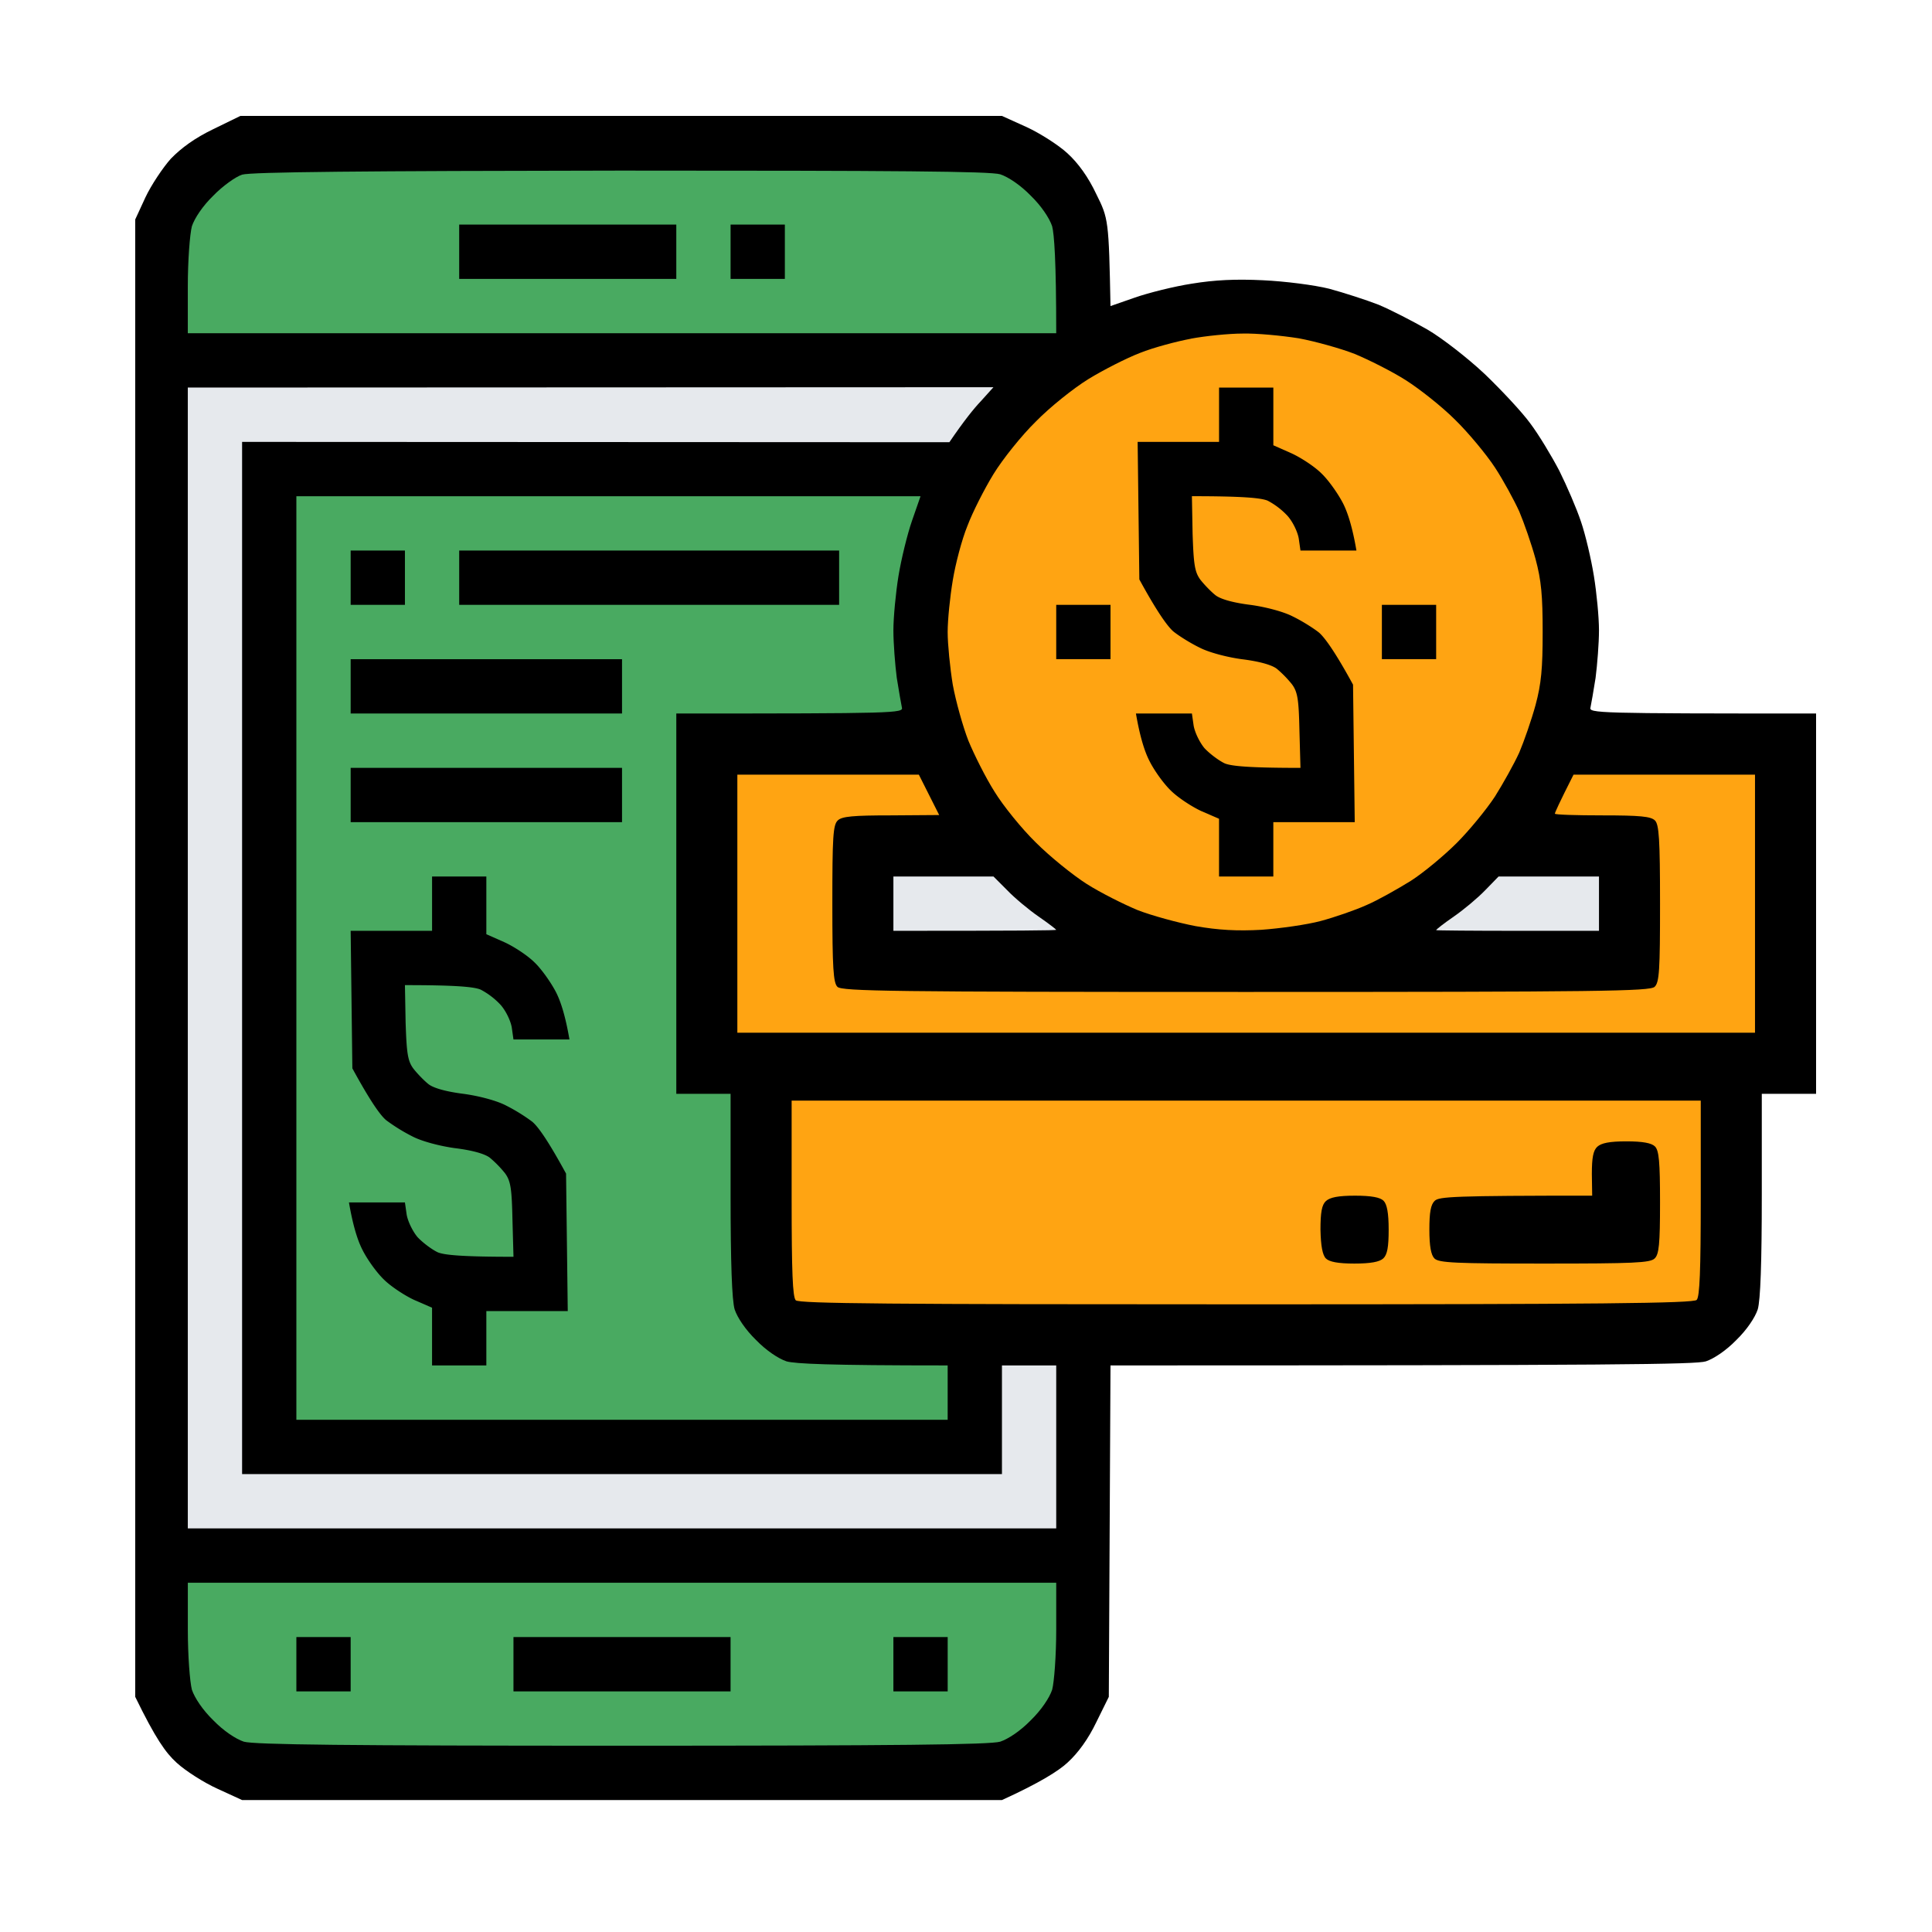
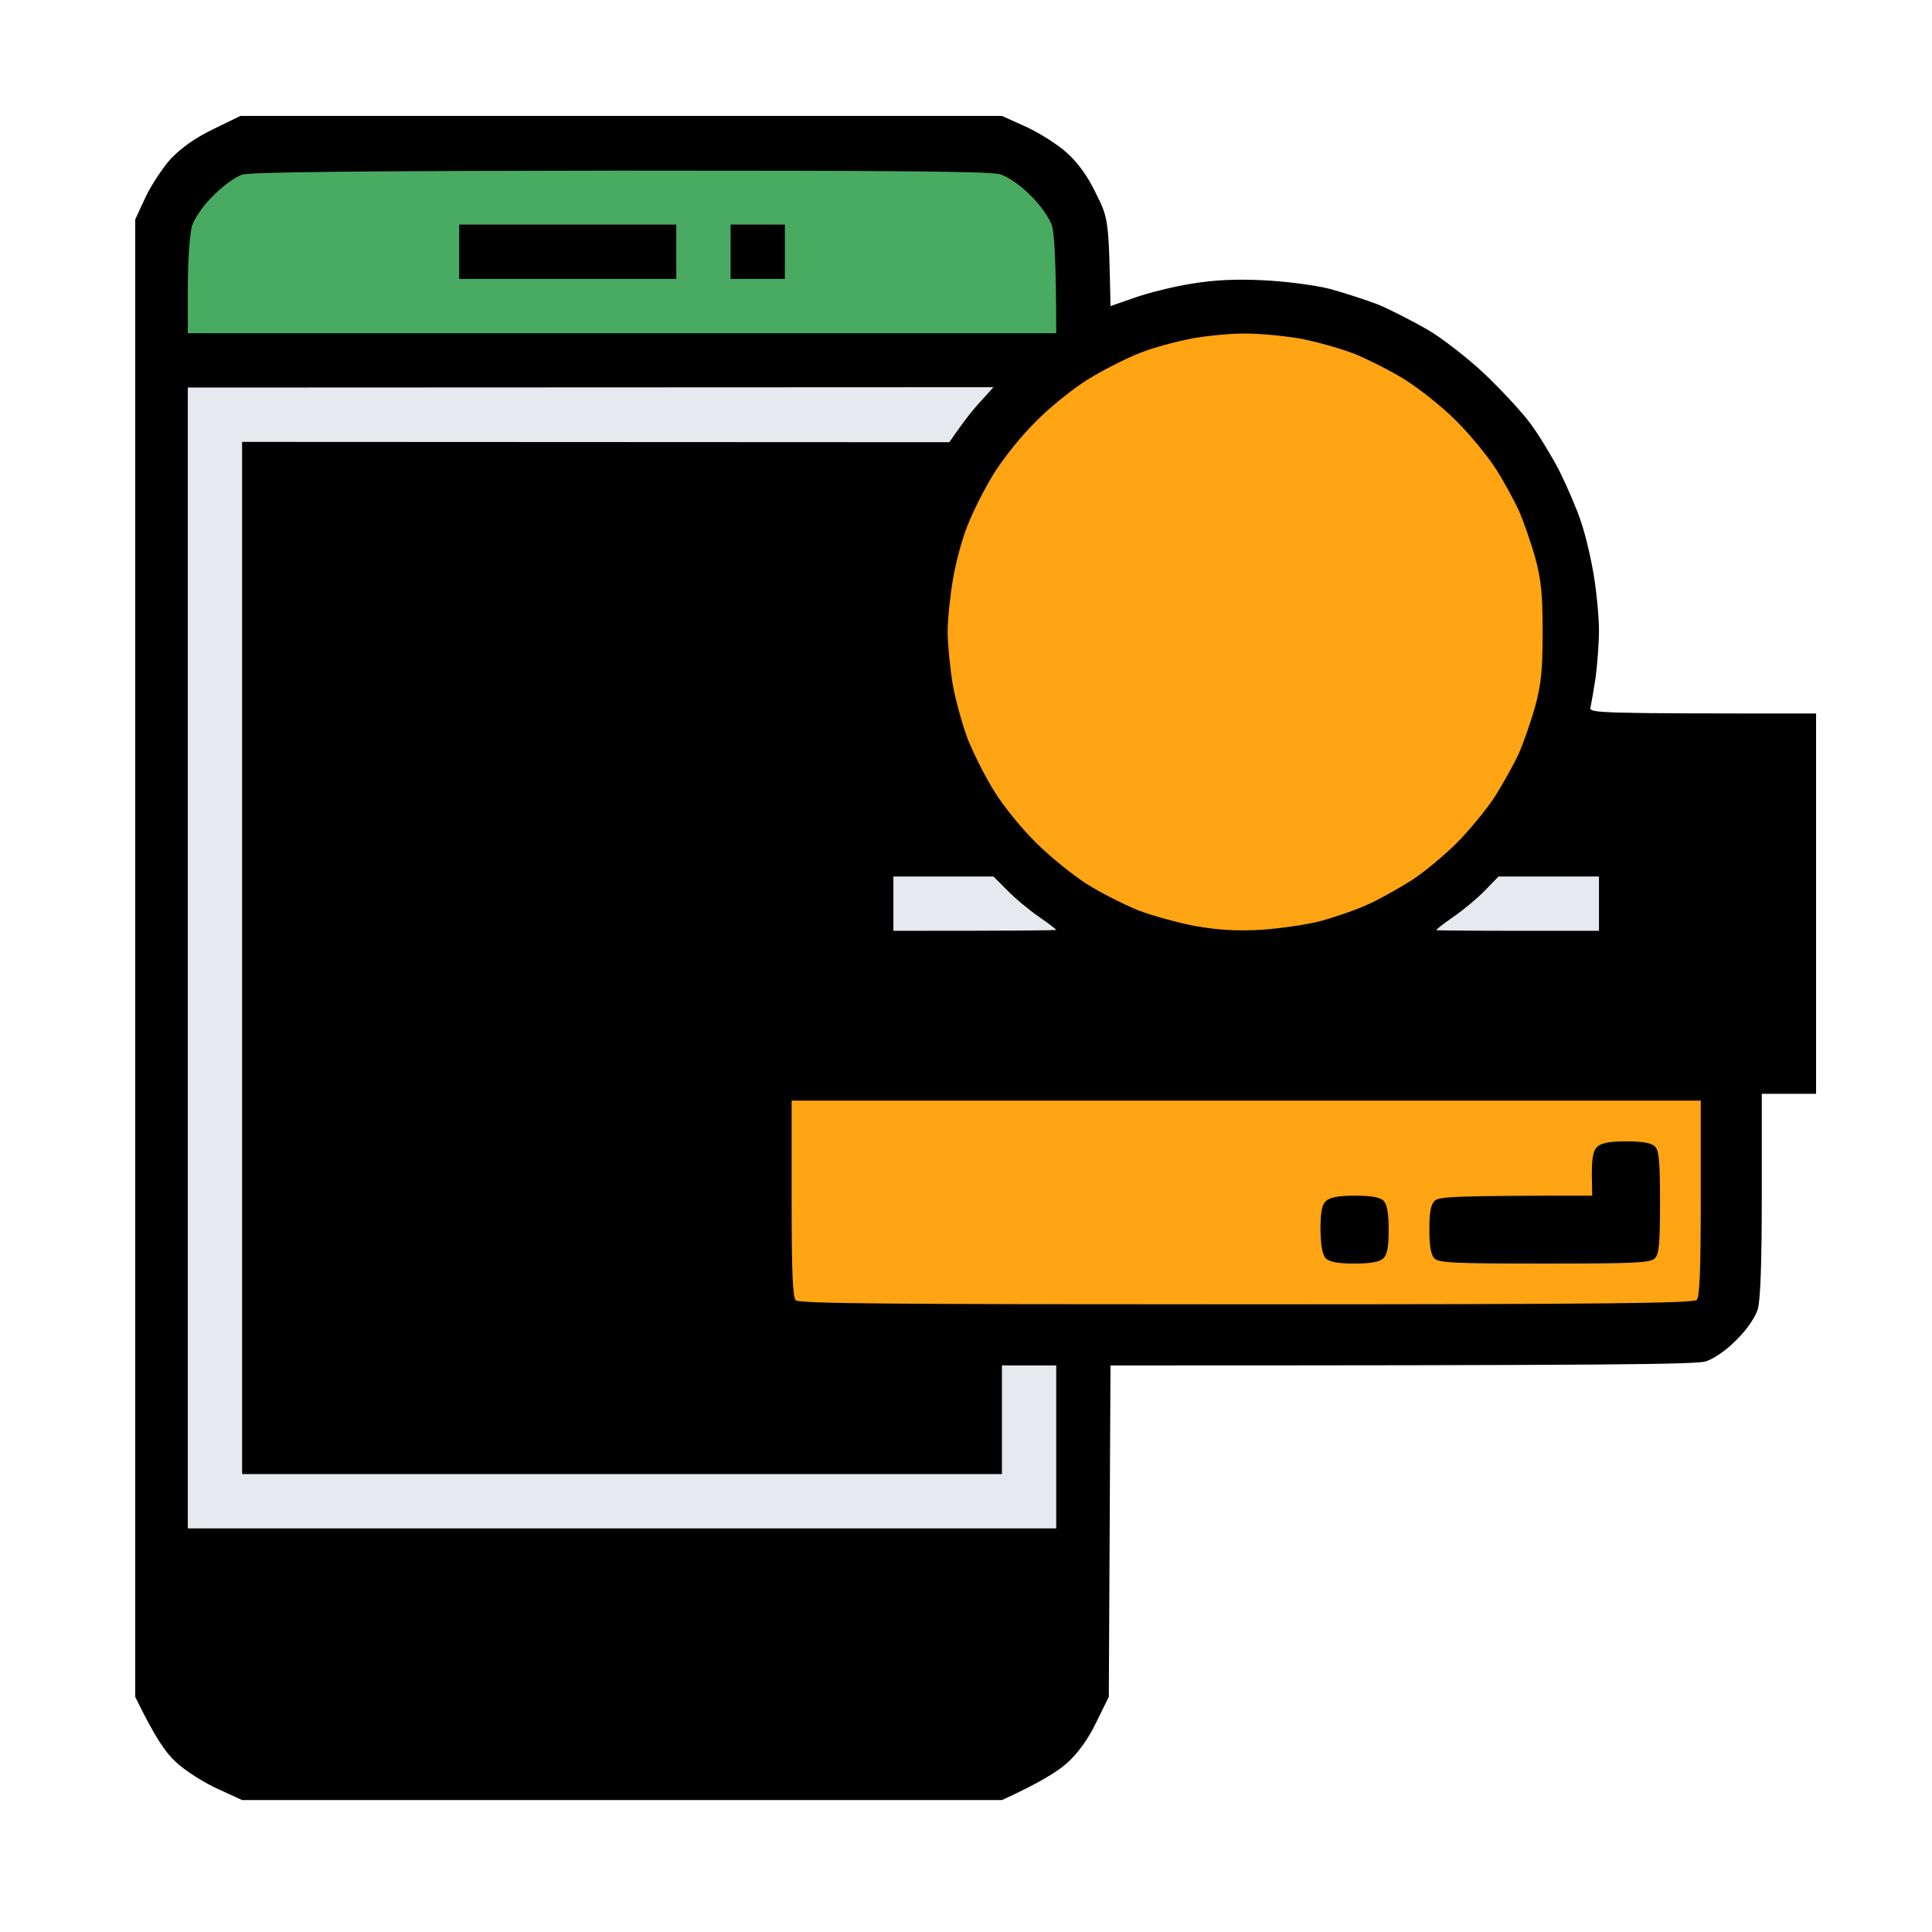
<svg xmlns="http://www.w3.org/2000/svg" width="100" height="100" fill="none">
  <path d="M8.844 8.214c.544-.562 1.246-1.072 2.194-1.529L12.443 6h39.418l1.282.58c.684.316 1.65.931 2.106 1.353.562.51 1.089 1.248 1.493 2.11.632 1.264.65 1.352.737 5.799l1.264-.44c.703-.246 2.037-.58 2.95-.72 1.177-.193 2.265-.246 3.687-.176 1.124.053 2.652.246 3.424.44.773.21 1.914.58 2.546.825.632.264 1.756.844 2.529 1.284.754.439 2.089 1.476 2.967 2.302.86.826 1.931 1.968 2.353 2.548.439.58 1.106 1.687 1.51 2.46.386.774.895 1.951 1.123 2.637.229.668.527 1.933.668 2.812.14.86.263 2.126.263 2.812 0 .667-.088 1.775-.176 2.46-.105.668-.228 1.37-.263 1.529-.088.299.28.316 11.676.316v19.684h-2.81v5.22c0 3.55-.07 5.465-.21 5.94-.14.422-.562 1.054-1.106 1.582-.527.544-1.159.966-1.58 1.107-.527.158-4.565.21-30.815.21l-.087 17.154-.65 1.318c-.404.843-.93 1.581-1.493 2.091-.456.422-1.422 1.037-3.388 1.933H12.53l-1.264-.58c-.703-.316-1.668-.931-2.125-1.353-.562-.51-1.089-1.248-2.142-3.41V11.36l.527-1.142c.298-.633.895-1.53 1.317-2.004z" fill="#000" />
-   <path d="M9.932 87.459c-.105-.404-.21-1.758-.21-3.11v-2.426H54.67v2.408c0 1.37-.105 2.724-.21 3.128-.141.422-.563 1.054-1.107 1.582-.527.544-1.159.966-1.58 1.107-.527.158-5.408.21-19.577.21-14.17 0-19.05-.052-19.578-.21-.42-.14-1.053-.563-1.58-1.107-.544-.528-.965-1.16-1.106-1.582z" fill="#49AA61" />
  <path d="M46.242 87.546v-2.812h2.81v2.812h-2.81zm-19.665 0v-2.812h11.237v2.812H26.577zm-11.237 0v-2.812h2.81v2.812h-2.81z" fill="#000" />
  <path d="M41.186 67.3c-.158-.175-.211-1.44-.211-5.272v-5.061h47.056v5.044c0 3.743-.053 5.114-.211 5.272-.158.176-5.057.229-23.317.229-18.401 0-23.142-.036-23.317-.211z" fill="#FFA412" />
  <path d="M68.347 63.662c0-.914.07-1.3.281-1.494.211-.193.632-.28 1.51-.28.843 0 1.3.087 1.475.263.176.175.264.632.264 1.494 0 .896-.07 1.3-.281 1.493-.193.176-.65.264-1.493.264-.843 0-1.299-.088-1.475-.264-.175-.175-.263-.65-.28-1.476zm14.047-2.9c0-.843.07-1.212.28-1.406.211-.193.633-.28 1.51-.28.844 0 1.3.087 1.476.263.21.21.263.79.263 2.9 0 2.161-.053 2.689-.28 2.9-.23.228-1.107.263-5.707.263-4.583 0-5.46-.035-5.689-.264-.176-.175-.263-.632-.263-1.493 0-.897.07-1.3.28-1.494.229-.211.949-.264 8.147-.264l-.017-1.125z" fill="#000" />
  <path d="M75.248 47.441c.51-.352 1.247-.967 1.633-1.37l.685-.704h5.197v2.812h-4.214c-2.318 0-4.214-.017-4.214-.035 0-.035.404-.352.913-.703zm-29.006.738v-2.812h5.18l.702.703c.386.404 1.124 1.02 1.633 1.371.51.351.913.668.913.685 0 .036-1.896.053-8.428.053z" fill="#E6E9ED" />
-   <path d="M38.165 53.452V40.095h9.394l1.053 2.091-2.493.018c-1.966 0-2.546.052-2.757.263-.245.229-.28.861-.28 4.306 0 3.357.052 4.095.263 4.306.228.228 2.81.264 21.14.264 18.33 0 20.911-.036 21.157-.264.246-.229.281-.861.281-4.306 0-3.357-.053-4.095-.263-4.306-.211-.21-.773-.263-2.722-.263-1.352 0-2.458-.035-2.458-.088 0-.053.21-.527.966-2.021h9.393v13.357H38.165z" fill="#FFA412" />
-   <path d="M15.34 73.487V25.684h32.307l-.44 1.265c-.245.703-.561 2.003-.702 2.865-.14.86-.263 2.144-.263 2.812 0 .667.088 1.792.175 2.46.106.668.229 1.37.264 1.529.088.299-.281.316-11.676.316v19.684h2.81v5.22c0 3.55.07 5.465.21 5.94.14.422.562 1.054 1.106 1.582.527.544 1.159.966 1.58 1.107.457.123 2.072.21 8.34.21v2.813H15.34z" fill="#49AA61" />
  <path d="M22.364 48.179v-2.812h2.809v2.988l.913.404c.51.228 1.229.703 1.58 1.054.369.352.86 1.055 1.106 1.53.246.474.492 1.23.703 2.46h-2.898l-.087-.615c-.053-.334-.299-.862-.58-1.178a3.87 3.87 0 0 0-1.036-.79c-.35-.142-1.264-.23-3.915-.23l.035 1.916c.053 1.6.105 2.004.404 2.408.193.246.544.615.79.809.281.21.948.386 1.79.492.791.105 1.722.351 2.196.597a9.336 9.336 0 0 1 1.37.844c.298.246.807.949 1.755 2.689l.088 7.117h-4.214v2.812h-2.81v-2.987l-.93-.405c-.492-.228-1.212-.703-1.563-1.054-.368-.352-.86-1.037-1.106-1.53-.246-.474-.491-1.23-.702-2.46h2.897l.088.616c.052.334.298.86.562 1.177.28.299.755.65 1.053.79.351.142 1.264.23 3.916.23l-.053-1.916c-.035-1.6-.088-2.004-.386-2.408a5.735 5.735 0 0 0-.79-.808c-.282-.211-.949-.387-1.809-.492-.773-.106-1.703-.352-2.177-.598a9.344 9.344 0 0 1-1.37-.844c-.298-.246-.807-.949-1.755-2.688l-.088-7.118h4.214zm-4.214-5.624v-2.812h14.046v2.812H18.15zm0-5.624v-2.812h14.046v2.812H18.15zm5.618-5.624v-2.812h19.665v2.812H23.768zm-5.618 0v-2.812h2.809v2.812h-2.81z" fill="#000" />
  <path d="M9.721 79.11V20.06l41.7-.018-.649.72c-.369.387-.878 1.02-1.633 2.127l-36.608-.017v53.426h39.33v-5.623h2.809v8.435H9.721z" fill="#E6E9ED" />
  <path d="M59.007 18.267c.702-.281 1.896-.597 2.651-.738h-.017c.755-.14 1.966-.264 2.686-.264.72-.017 2.02.106 2.897.246.86.159 2.177.528 2.897.809.72.299 1.914.896 2.634 1.353.72.457 1.879 1.37 2.563 2.056.685.668 1.616 1.793 2.055 2.46.439.669 1 1.706 1.264 2.285.246.58.632 1.688.843 2.46.298 1.108.368 1.899.368 3.78 0 1.88-.07 2.67-.368 3.778-.211.773-.597 1.88-.843 2.46-.264.58-.843 1.617-1.264 2.285-.44.668-1.335 1.758-1.967 2.39-.632.633-1.703 1.53-2.388 1.969-.684.422-1.703 1.001-2.282 1.248-.58.263-1.65.632-2.37.825-.72.194-2.108.387-3.073.457-1.247.07-2.23.018-3.424-.193-.913-.176-2.265-.545-2.985-.826-.72-.299-1.914-.896-2.634-1.353-.72-.457-1.913-1.424-2.633-2.144-.738-.72-1.703-1.916-2.142-2.636-.457-.721-1.054-1.916-1.352-2.637-.281-.72-.65-2.038-.808-2.9-.14-.86-.264-2.09-.264-2.723s.123-1.828.264-2.672c.14-.861.474-2.126.755-2.812.263-.703.878-1.916 1.352-2.689.474-.773 1.457-2.003 2.195-2.724.72-.738 1.949-1.722 2.721-2.197.773-.474 1.984-1.09 2.669-1.353z" fill="#FFA412" />
-   <path d="M71.526 34.12V31.306h2.809v2.812h-2.81zm-16.856 0V31.306h2.81v2.812h-2.81zm8.428-11.248V20.06h2.81v2.987l.912.404c.51.229 1.23.703 1.58 1.055.369.351.86 1.054 1.106 1.529.246.474.492 1.23.703 2.46h-2.897l-.088-.615c-.053-.334-.299-.86-.58-1.177a3.872 3.872 0 0 0-1.035-.791c-.352-.14-1.265-.229-3.916-.229l.035 1.916c.053 1.6.106 2.004.404 2.408.193.246.544.615.79.808.281.211.948.387 1.791.492.79.106 1.72.352 2.195.598.474.228 1.088.615 1.37.843.28.247.807.95 1.755 2.69l.088 7.117h-4.214v2.812h-2.81V42.38l-.93-.404c-.491-.228-1.211-.703-1.563-1.054-.368-.352-.86-1.037-1.106-1.53-.245-.474-.491-1.23-.702-2.46h2.897l.088.615c.053.334.298.861.562 1.178.28.299.755.65 1.053.79.351.141 1.264.23 3.916.23l-.053-1.916c-.035-1.6-.088-2.004-.386-2.408a5.73 5.73 0 0 0-.79-.809c-.281-.21-.948-.386-1.809-.492-.772-.105-1.703-.351-2.177-.597-.474-.229-1.089-.615-1.37-.844-.28-.246-.807-.949-1.755-2.689l-.088-7.117h4.214z" fill="#000" />
  <path d="M11.038 10.13c.474-.492 1.16-.985 1.493-1.09.439-.14 6.286-.193 19.577-.21 14.275 0 19.138.034 19.665.192.421.141 1.053.563 1.58 1.108.544.527.966 1.16 1.106 1.581.106.405.211 1.758.211 5.536H9.721V14.84c0-1.371.106-2.724.211-3.129.14-.421.562-1.054 1.106-1.581z" fill="#49AA61" />
  <path d="M37.815 14.436v-2.812h2.809v2.812h-2.81zm-14.047 0v-2.812h11.237v2.812H23.768z" fill="#000" />
</svg>